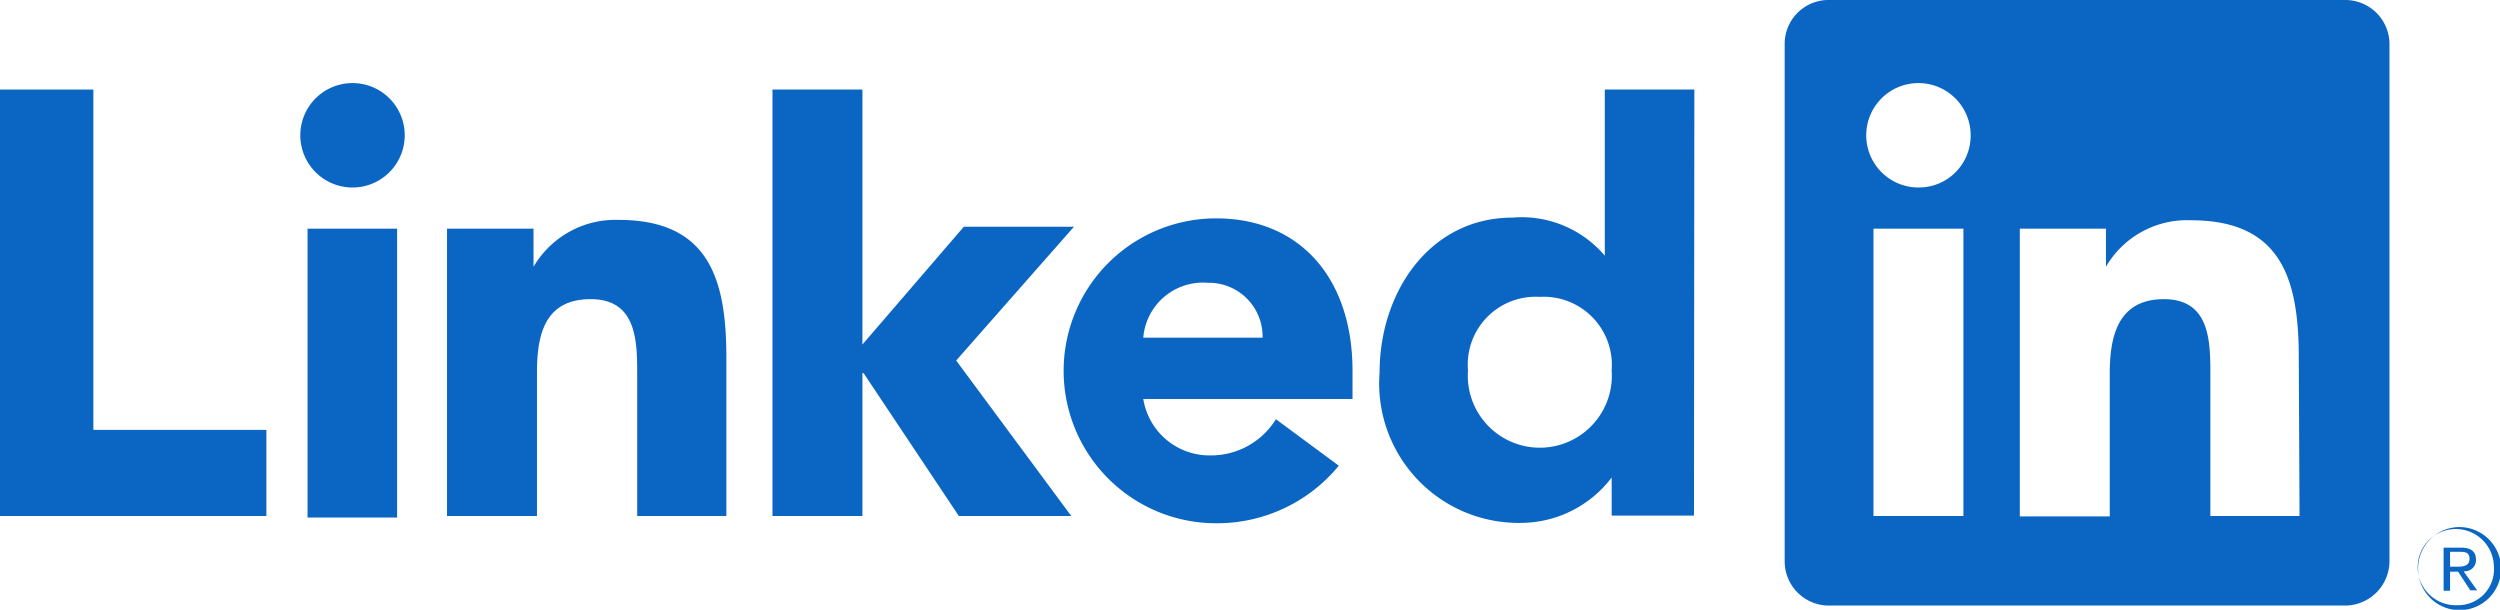
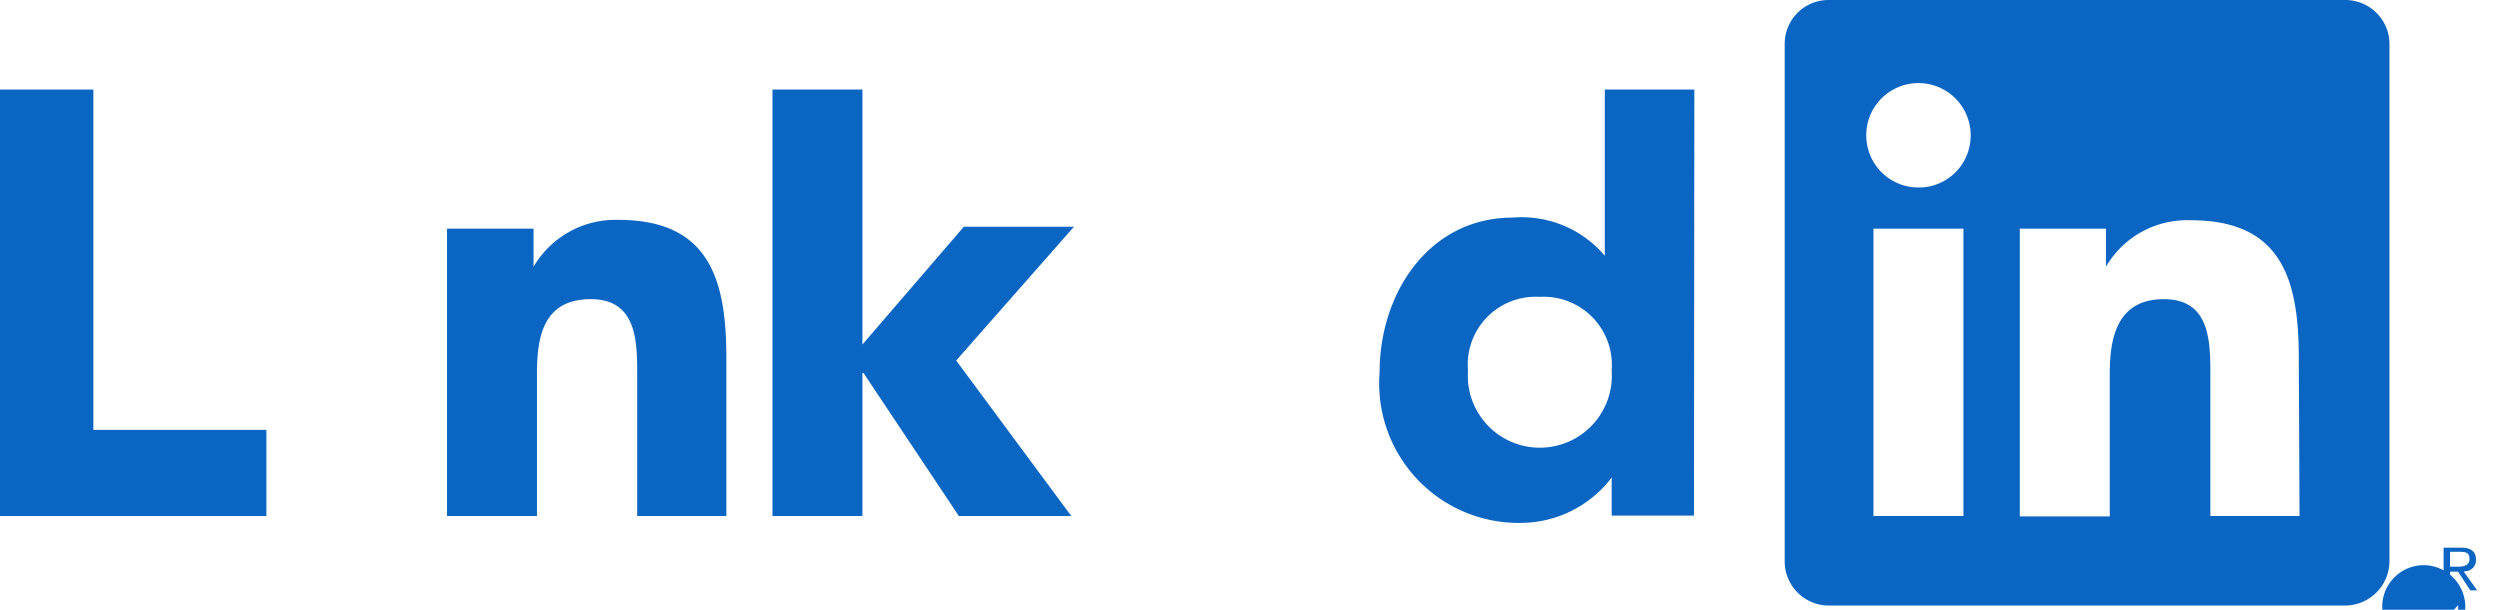
<svg xmlns="http://www.w3.org/2000/svg" width="65.6" height="16" viewBox="0 0 65.6 16">
  <defs>
    <clipPath id="a" transform="translate(0 0)">
      <rect width="65.6" height="16" fill="none" />
    </clipPath>
  </defs>
  <g clip-path="url(#a)">
    <path d="M64.48,14.87h-.19v-.39h.24c.13,0,.27,0,.27.18s-.14.21-.32.21m.2.12a.29.29,0,0,0,.29-.3v0c0-.22-.13-.32-.4-.32h-.45V15.5h.17V15h.21l.32.49H65L64.65,15Z" transform="translate(0 0)" fill="#0a66c2" />
  </g>
  <polygon points="0 2.35 0 13.54 6.99 13.54 6.99 11.28 2.45 11.28 2.45 2.35 0 2.35" fill="#0a66c2" />
  <g clip-path="url(#a)">
-     <path d="M9.25,2.18A1.37,1.37,0,1,1,7.88,3.55,1.37,1.37,0,0,1,9.25,2.18h0M8.07,6h2.35v7.58H8.07Z" transform="translate(0 0)" fill="#0a66c2" />
-   </g>
+     </g>
  <polygon points="20.27 2.35 22.63 2.35 22.63 9.04 25.29 5.95 28.18 5.95 25.09 9.46 28.11 13.54 25.16 13.54 22.66 9.79 22.63 9.79 22.63 13.54 20.27 13.54 20.27 2.35" fill="#0a66c2" />
  <g clip-path="url(#a)">
    <path d="M11.73,6H14V7h0a2.49,2.49,0,0,1,2.23-1.23c2.39,0,2.83,1.58,2.83,3.62v4.15H16.72V9.85c0-.88,0-2-1.22-2s-1.41.95-1.41,1.94v3.75H11.73Z" transform="translate(0 0)" fill="#0a66c2" />
-     <path d="M35.13,12.22a4.13,4.13,0,0,1-3.22,1.51,4,4,0,1,1,0-8c2.2,0,3.58,1.57,3.58,4v.74H30a1.76,1.76,0,0,0,1.77,1.48A2,2,0,0,0,33.48,11Zm-2-3.36a1.41,1.41,0,0,0-1.38-1.44h-.07A1.57,1.57,0,0,0,30,8.86Z" transform="translate(0 0)" fill="#0a66c2" />
    <path d="M44.45,13.53H42.29v-1h0a3,3,0,0,1-2.34,1.19,3.66,3.66,0,0,1-3.75-3.94c0-2.12,1.32-4.07,3.49-4.07a2.86,2.86,0,0,1,2.42,1h0V2.35h2.35ZM40.4,7.79a1.78,1.78,0,0,0-1.88,1.93,1.89,1.89,0,1,0,3.77,0A1.79,1.79,0,0,0,40.4,7.79" transform="translate(0 0)" fill="#0a66c2" />
    <path d="M61.52,0H48a1.15,1.15,0,0,0-1.17,1.15V14.74A1.16,1.16,0,0,0,48,15.89H61.52a1.17,1.17,0,0,0,1.18-1.15V1.15A1.16,1.16,0,0,0,61.52,0m-10,13.54H49.16V6h2.36ZM50.34,4.92a1.37,1.37,0,1,1,1.37-1.37,1.36,1.36,0,0,1-1.37,1.37m10,8.62H58V9.85c0-.88,0-2-1.22-2s-1.42,1-1.42,1.95v3.75H53V6h2.26V7h0a2.46,2.46,0,0,1,2.23-1.22c2.39,0,2.83,1.57,2.83,3.61Z" transform="translate(0 0)" fill="#0a66c2" />
-     <path d="M64.5,15.88a1,1,0,1,1,.94-1v0a.94.94,0,0,1-.91,1h0m0-2.05a1.09,1.09,0,1,0,1.1,1.08,1.1,1.1,0,0,0-1.08-1.08Z" transform="translate(0 0)" fill="#0a66c2" />
+     <path d="M64.5,15.88v0a.94.94,0,0,1-.91,1h0m0-2.05a1.09,1.09,0,1,0,1.1,1.08,1.1,1.1,0,0,0-1.08-1.08Z" transform="translate(0 0)" fill="#0a66c2" />
  </g>
</svg>